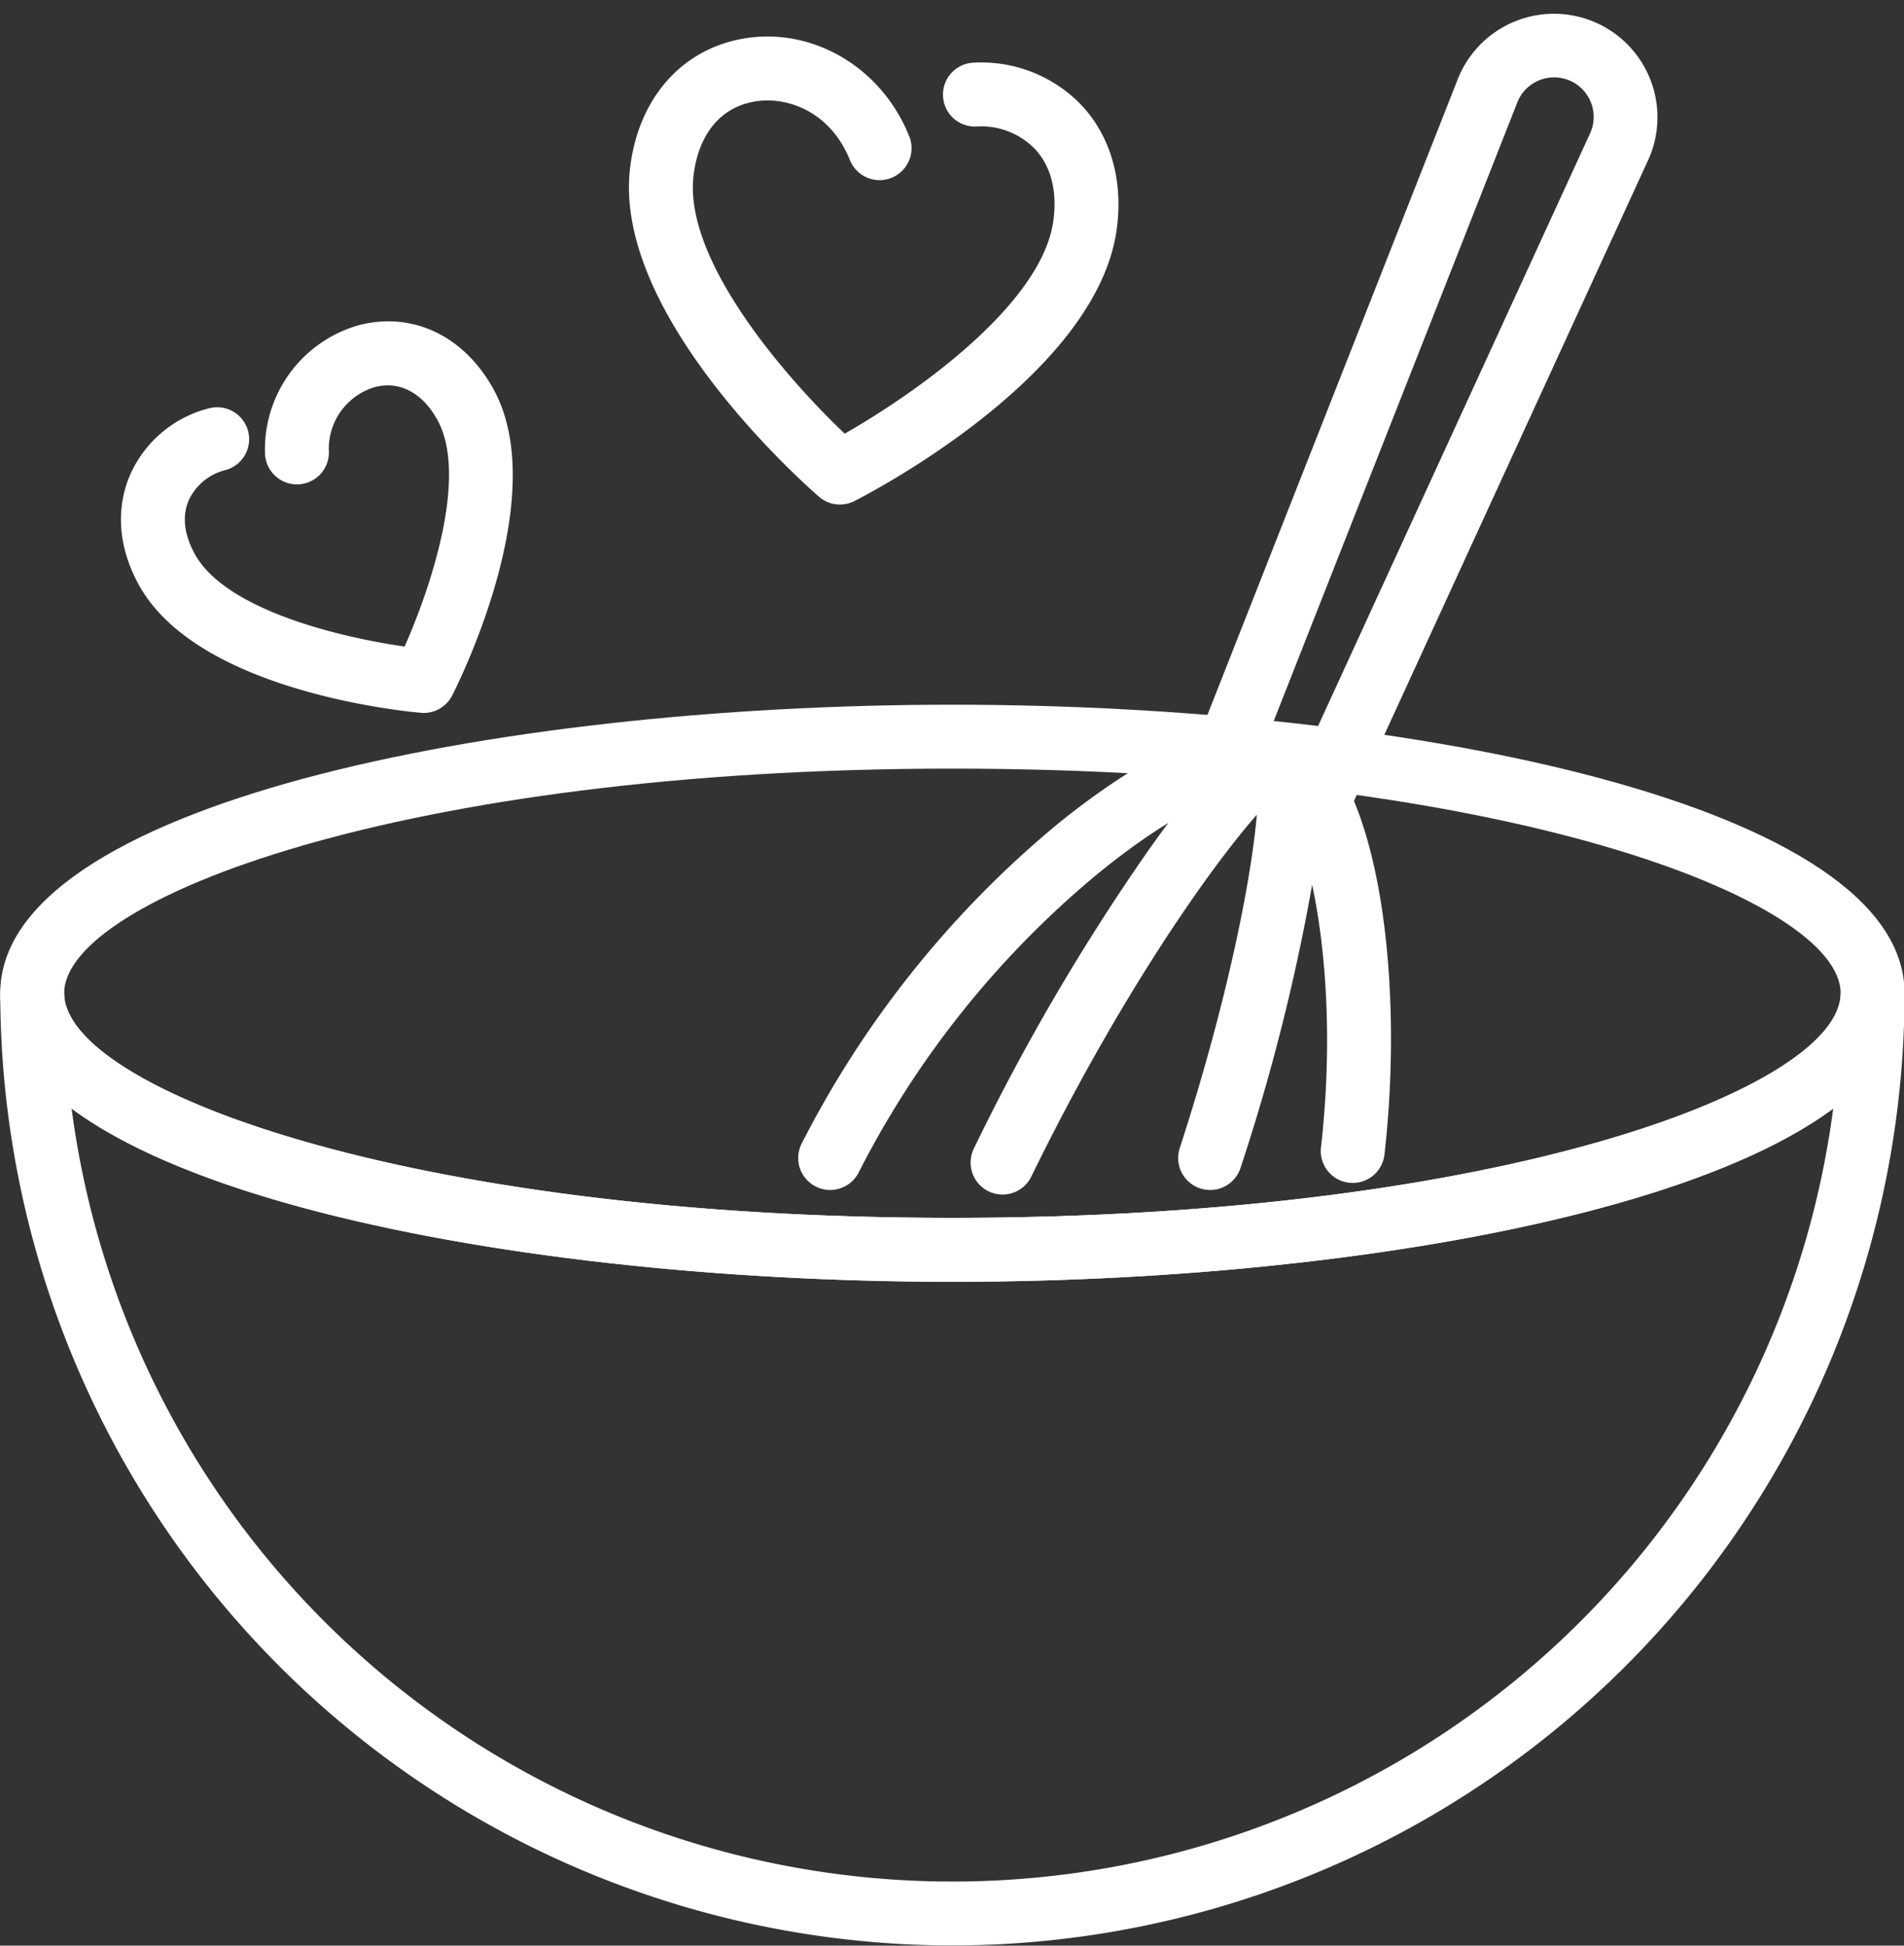
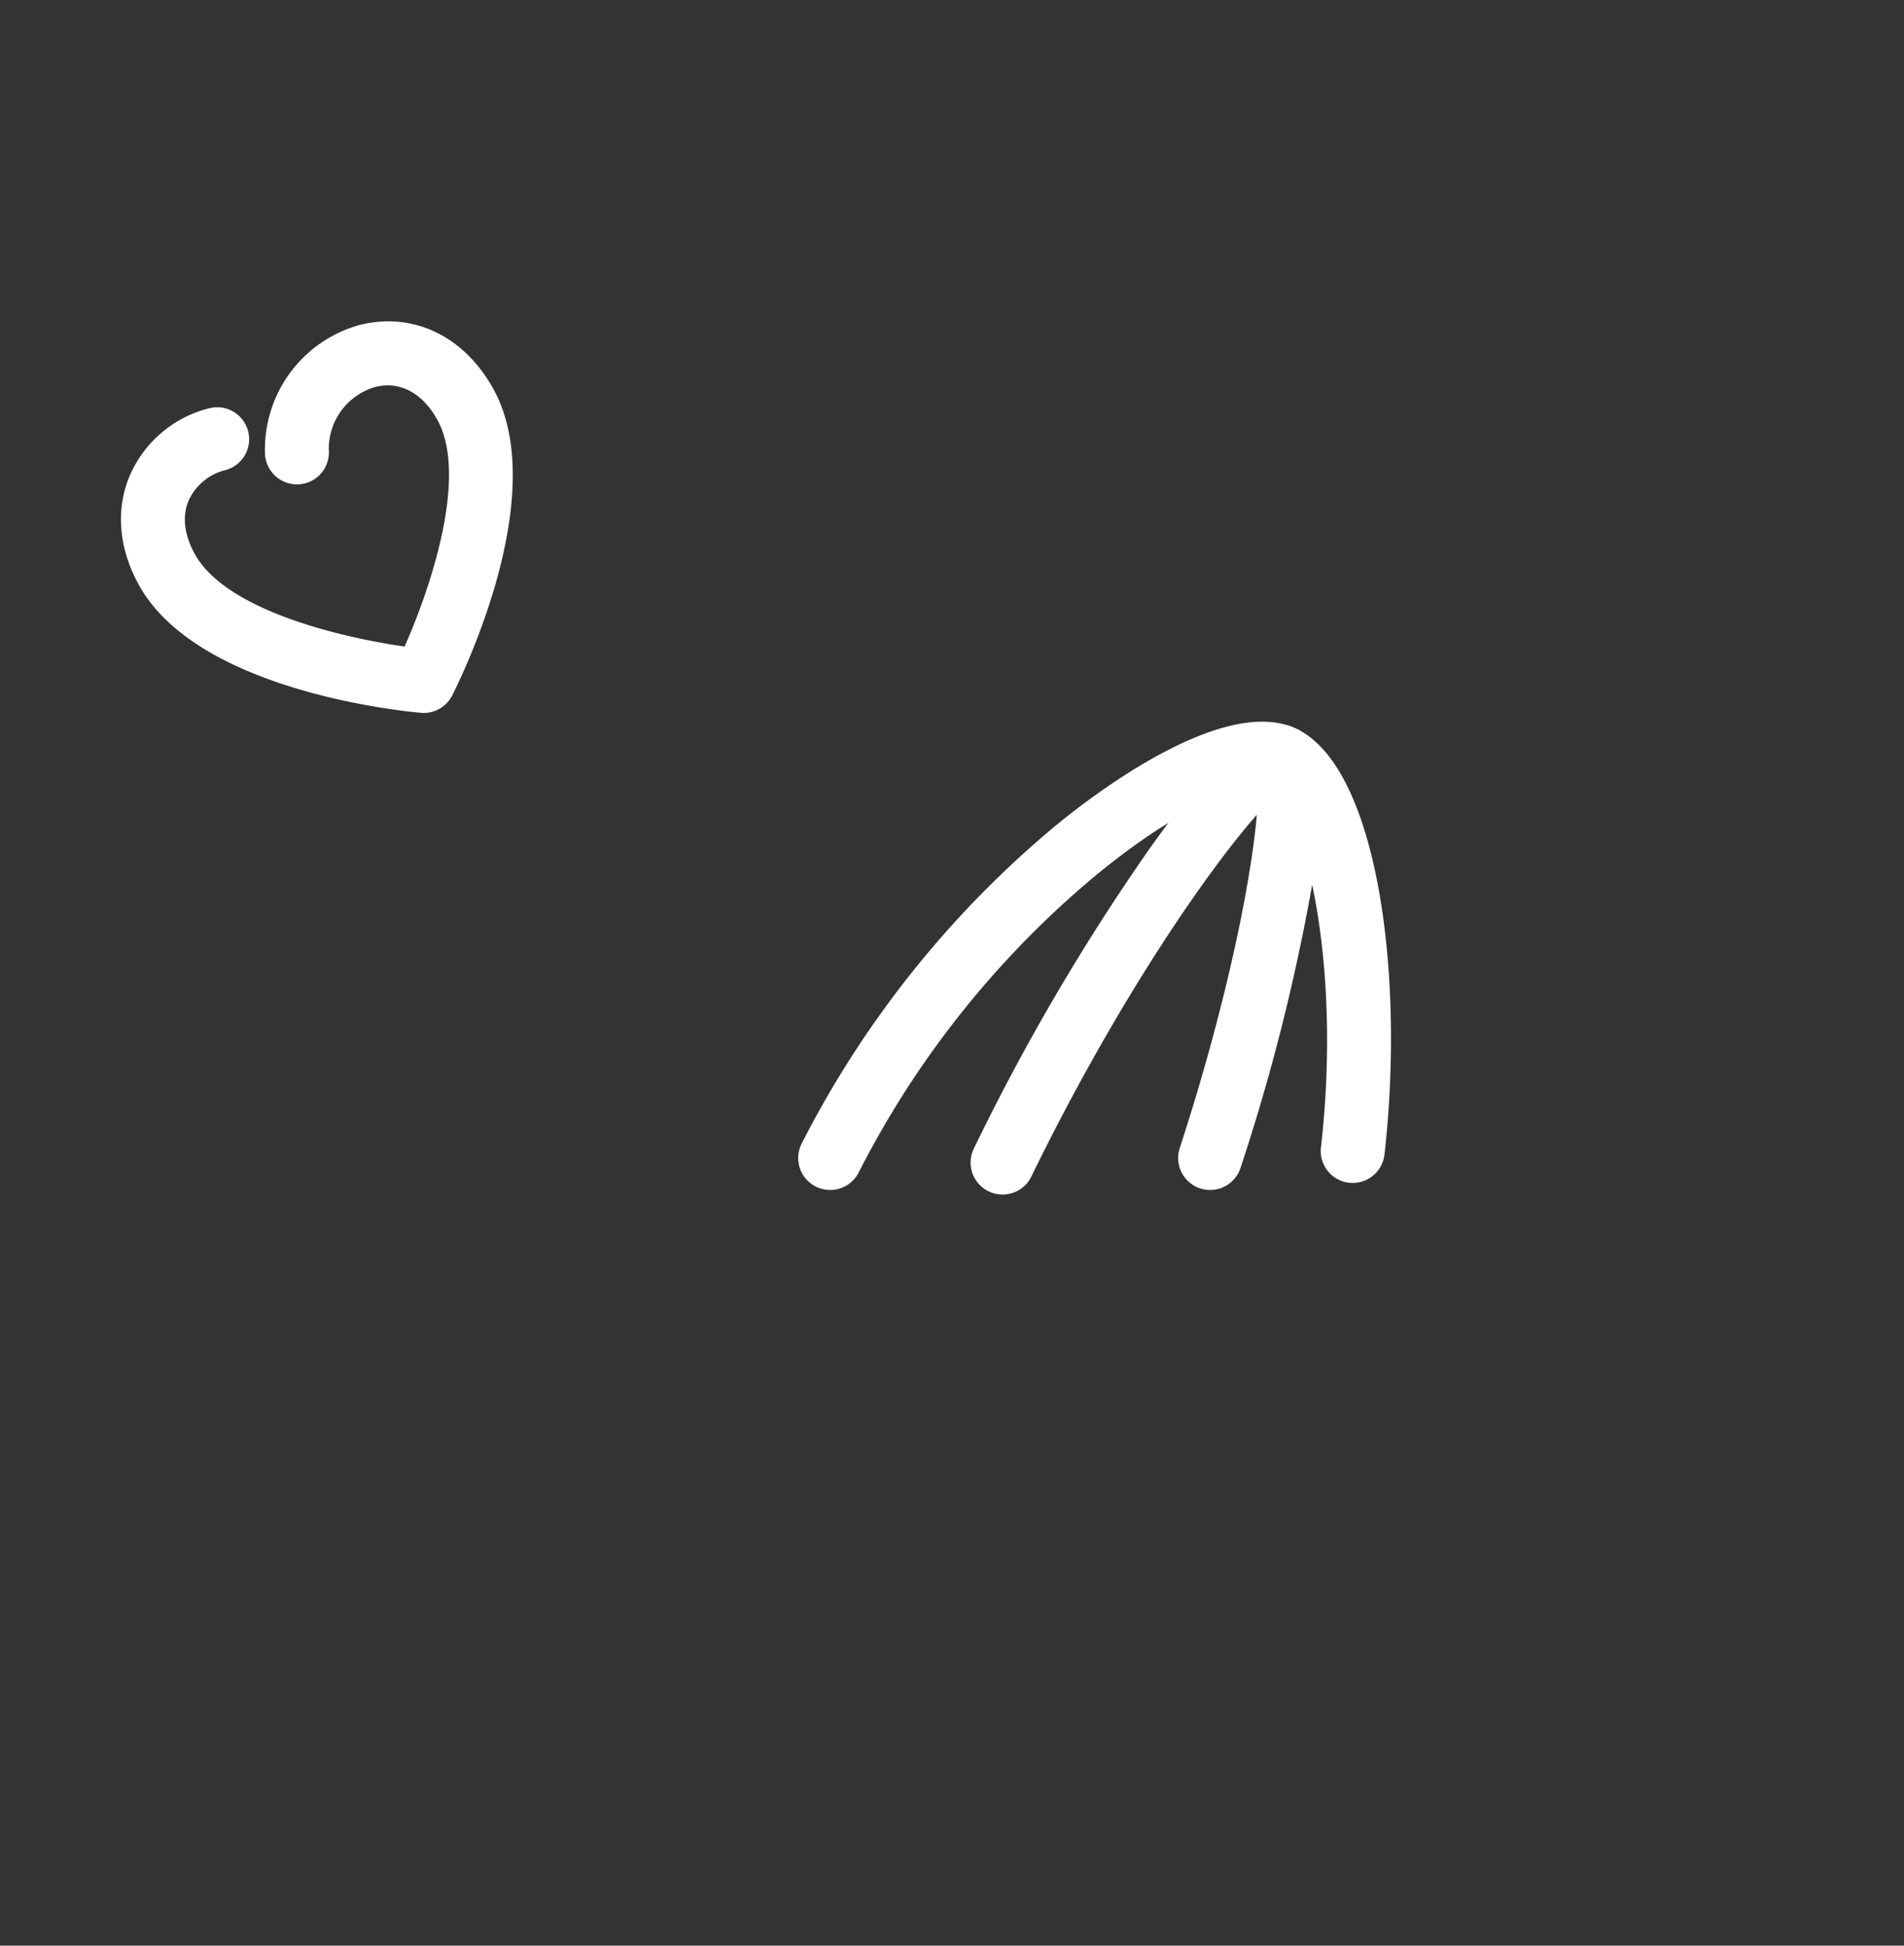
<svg xmlns="http://www.w3.org/2000/svg" data-name="Layer 1" fill="#ffffff" height="243.5" preserveAspectRatio="xMidYMid meet" version="1" viewBox="8.8 5.4 238.3 243.5" width="238.3" zoomAndPan="magnify">
  <rect x="8.8" y="5.4" width="238.3" height="243.5" fill="#333333" stroke="none" />
  <g id="change1_1">
    <path d="M61.831,94.624c-.119,0-.238,0-.358-.016C58.627,94.354,33.464,91.74,26.2,78.64c-2.55-4.6-2.959-9.475-1.15-13.731a14.72,14.72,0,0,1,9.9-8.406,4,4,0,0,1,2.061,7.73,6.869,6.869,0,0,0-4.6,3.806c-.836,1.966-.565,4.289.783,6.72C37.1,81.809,51.58,85.2,59.439,86.314c3.219-7.252,8-21.333,4.093-28.382-1.886-3.4-4.738-4.889-7.817-4.087a8.043,8.043,0,0,0-5.75,8.162,4,4,0,0,1-3.986,4.014h-.015a4,4,0,0,1-4-3.985A16.148,16.148,0,0,1,53.7,46.1c6.7-1.745,13.145,1.3,16.831,7.947,7.267,13.1-3.84,35.831-5.13,38.38A4,4,0,0,1,61.831,94.624Z" />
  </g>
  <g id="change1_2">
-     <path d="M113.925,68.544a4,4,0,0,1-2.63-.985c-2.651-2.314-25.839-23.12-23.63-41.2,1.095-8.959,6.81-15.182,14.914-16.241,8.436-1.088,16.666,3.973,20.019,12.339a4,4,0,0,1-7.426,2.977c-2.339-5.837-7.488-7.913-11.558-7.383-4.439.58-7.358,3.962-8.008,9.279C94.3,38.016,107.348,52.864,114.518,59.67c8.6-4.889,24.843-16.174,26.146-26.839.442-3.617-.353-6.643-2.3-8.748a9.336,9.336,0,0,0-7.332-2.848,4,4,0,1,1-.35-7.992,17.347,17.347,0,0,1,13.554,5.407c3.544,3.831,5.1,9.211,4.37,15.152C146.4,51.886,118.881,66.5,115.75,68.1A4,4,0,0,1,113.925,68.544Z" />
-   </g>
+     </g>
  <g id="change1_3">
-     <path d="M128,165.817c-57.771,0-119.17-12.656-119.17-36.111S70.229,93.594,128,93.594s119.17,12.656,119.17,36.112S185.771,165.817,128,165.817Zm0-64.223c-68.877,0-111.17,16.374-111.17,28.112S59.123,157.817,128,157.817s111.17-16.373,111.17-28.111S196.877,101.594,128,101.594Z" />
-   </g>
+     </g>
  <g id="change1_4">
    <path d="M112.7,154.326a4,4,0,0,1-3.578-5.783,126.346,126.346,0,0,1,31.856-39.861c4.684-3.847,20.672-16.088,29.768-12.215,10.385,4.425,13.918,30.626,11.334,53.4a4,4,0,1,1-7.949-.9c2.8-24.672-2.708-43.515-6.521-45.14-1.671-.711-9.422,1.078-21.556,11.038a118.07,118.07,0,0,0-29.77,37.243A4,4,0,0,1,112.7,154.326Z" />
  </g>
  <g id="change1_5">
    <path d="M134.276,154.9a4,4,0,0,1-3.591-5.755,272.892,272.892,0,0,1,21.91-37.413c11.563-16.295,15.3-16.481,18.15-15.265,3.286,1.4,4.7,5.119,2.222,19.987a253.517,253.517,0,0,1-8.906,35.11,4,4,0,1,1-7.608-2.474c6.1-18.753,9-34.006,9.647-41.721-5.985,6.792-17.321,22.948-28.227,45.285A4,4,0,0,1,134.276,154.9Z" />
  </g>
  <g id="change1_6">
-     <path d="M173.926,109.5a4,4,0,0,1-3.633-5.67l37.571-81.853a4.952,4.952,0,0,0-9.112-3.882l-33,83.8a4,4,0,0,1-7.443-2.932L191.332,15.1q.019-.052.042-.1a12.952,12.952,0,0,1,23.832,10.152c-.015.034-.029.068-.045.1l-37.6,81.911A4,4,0,0,1,173.926,109.5Z" />
-   </g>
+     </g>
  <g id="change1_7">
-     <path d="M128,248.876A119.3,119.3,0,0,1,8.83,129.706a4,4,0,0,1,8,0c0,11.738,42.293,28.111,111.17,28.111s111.17-16.373,111.17-28.111a4,4,0,0,1,8,0A119.3,119.3,0,0,1,128,248.876ZM17.762,144.139a111.18,111.18,0,0,0,220.476,0C219.151,158.308,172.5,165.817,128,165.817S36.849,158.308,17.762,144.139Z" />
-   </g>
+     </g>
</svg>